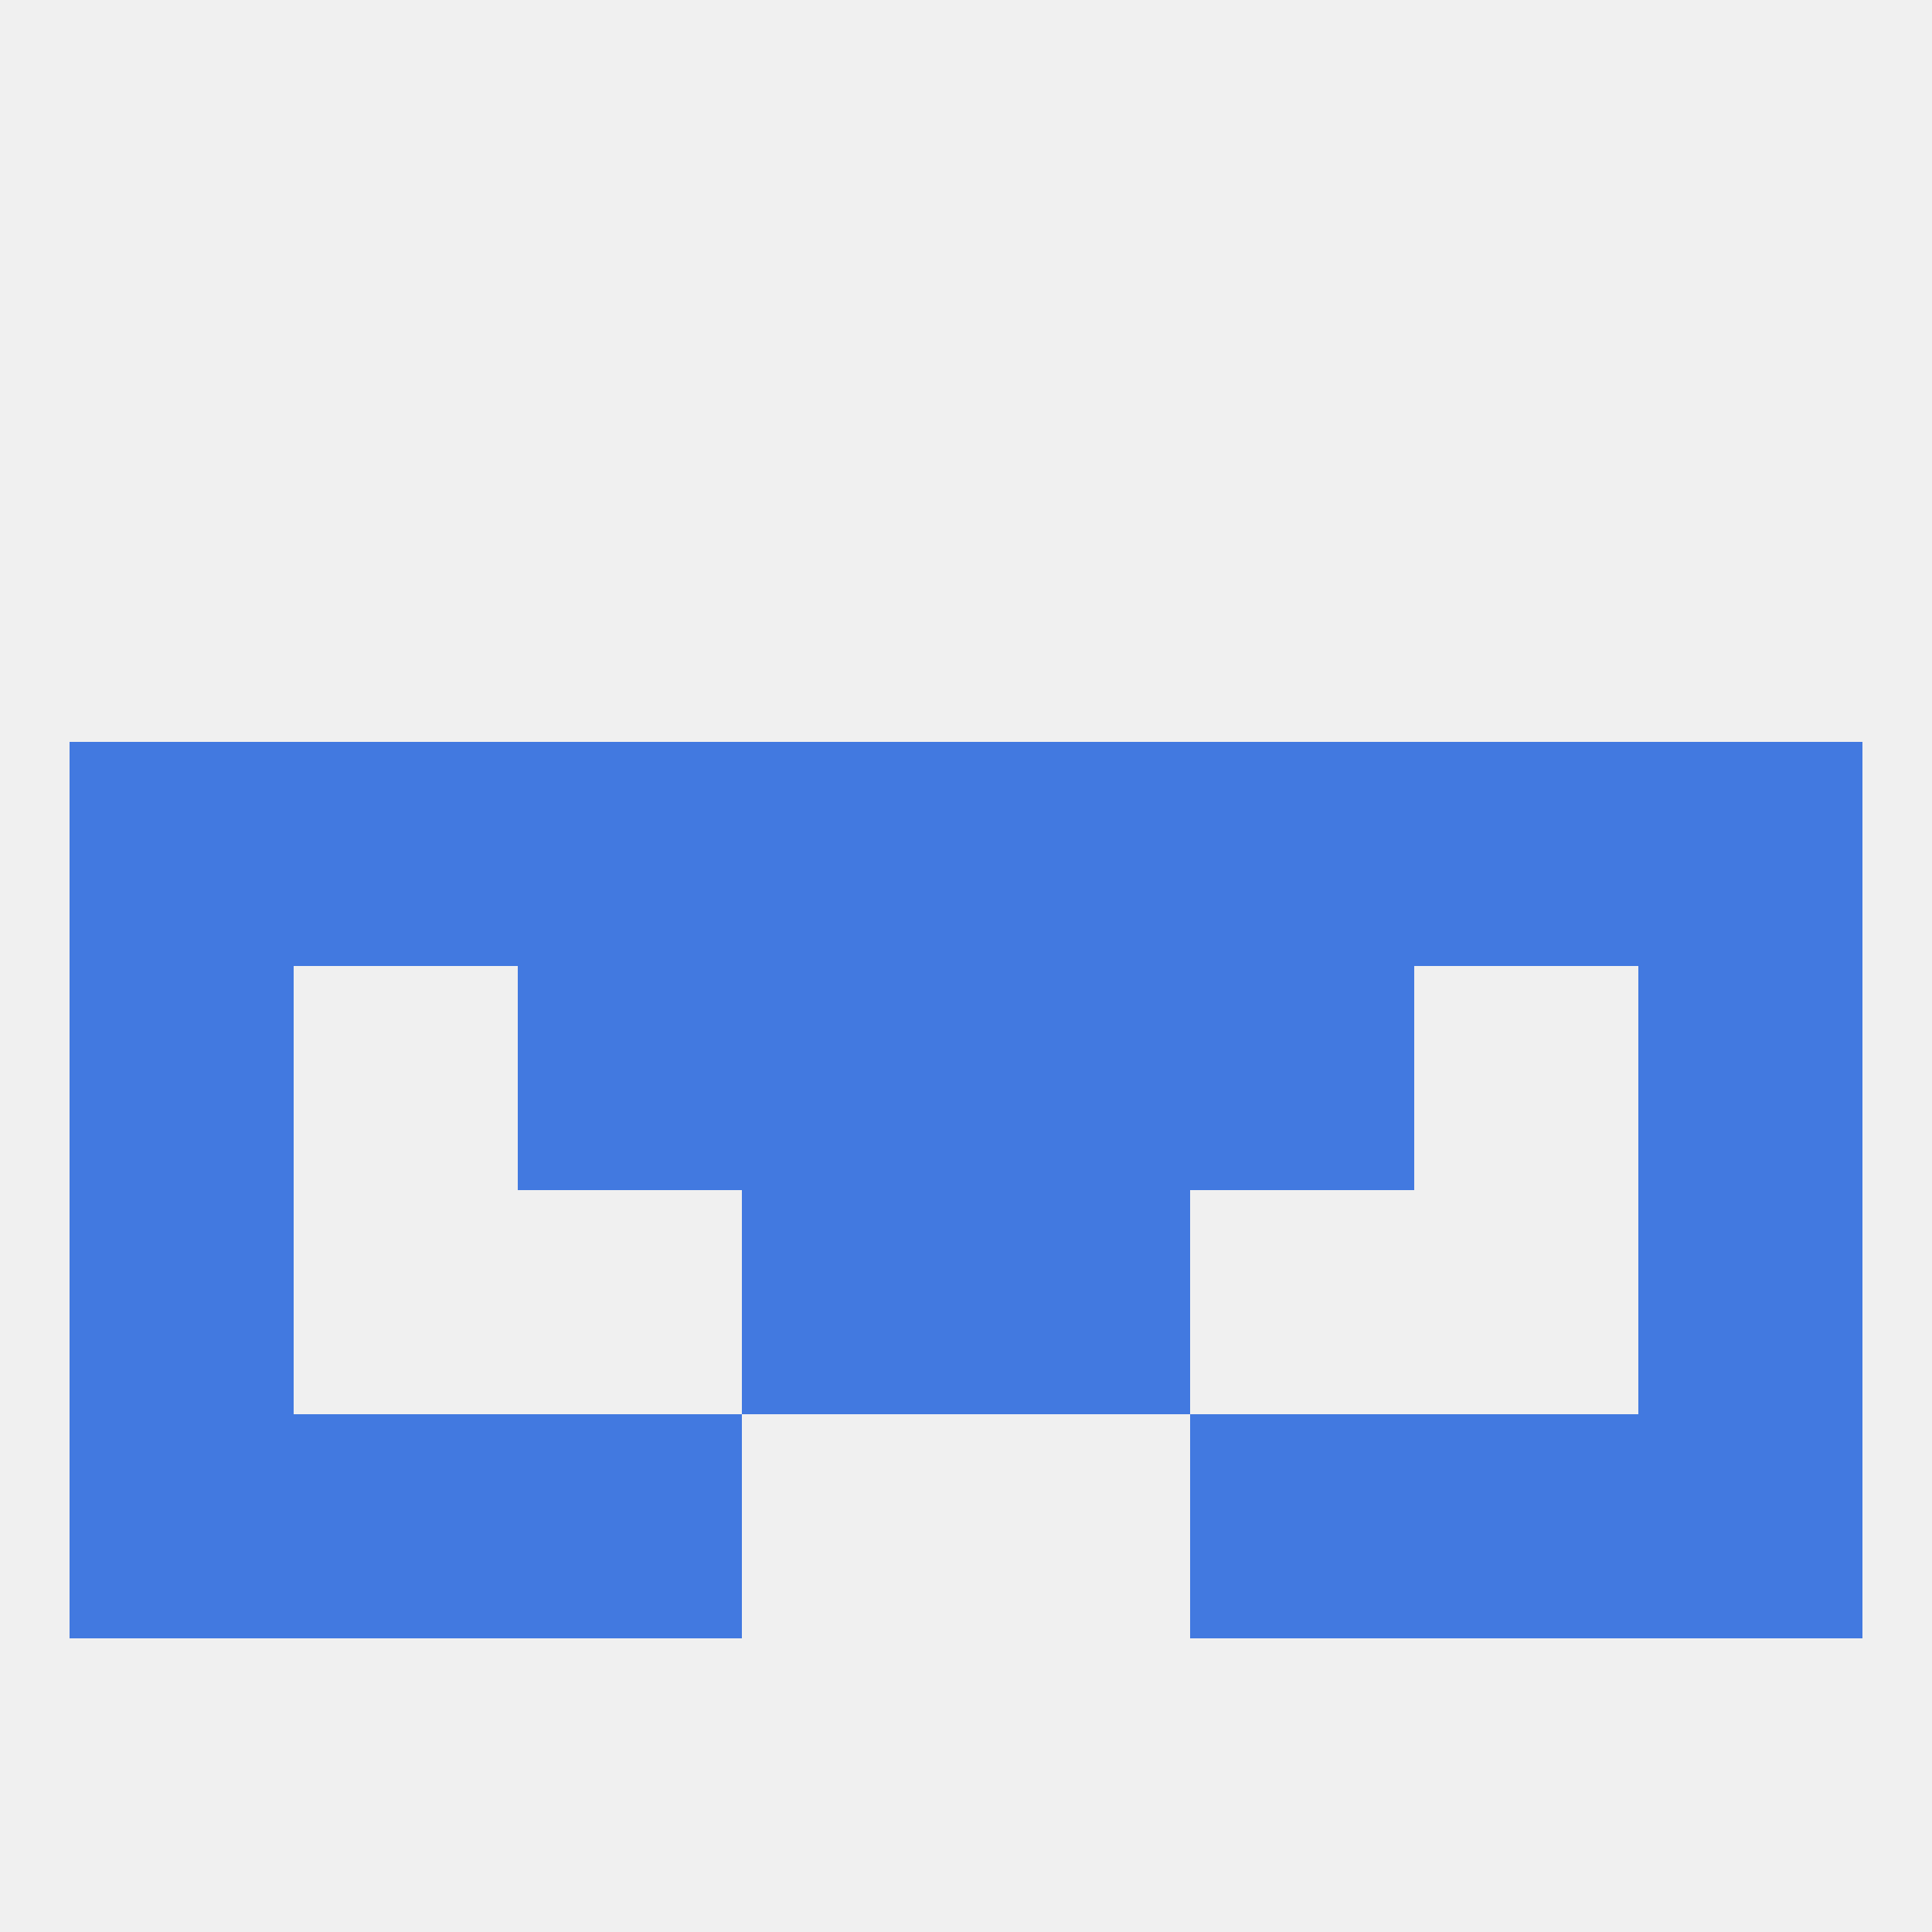
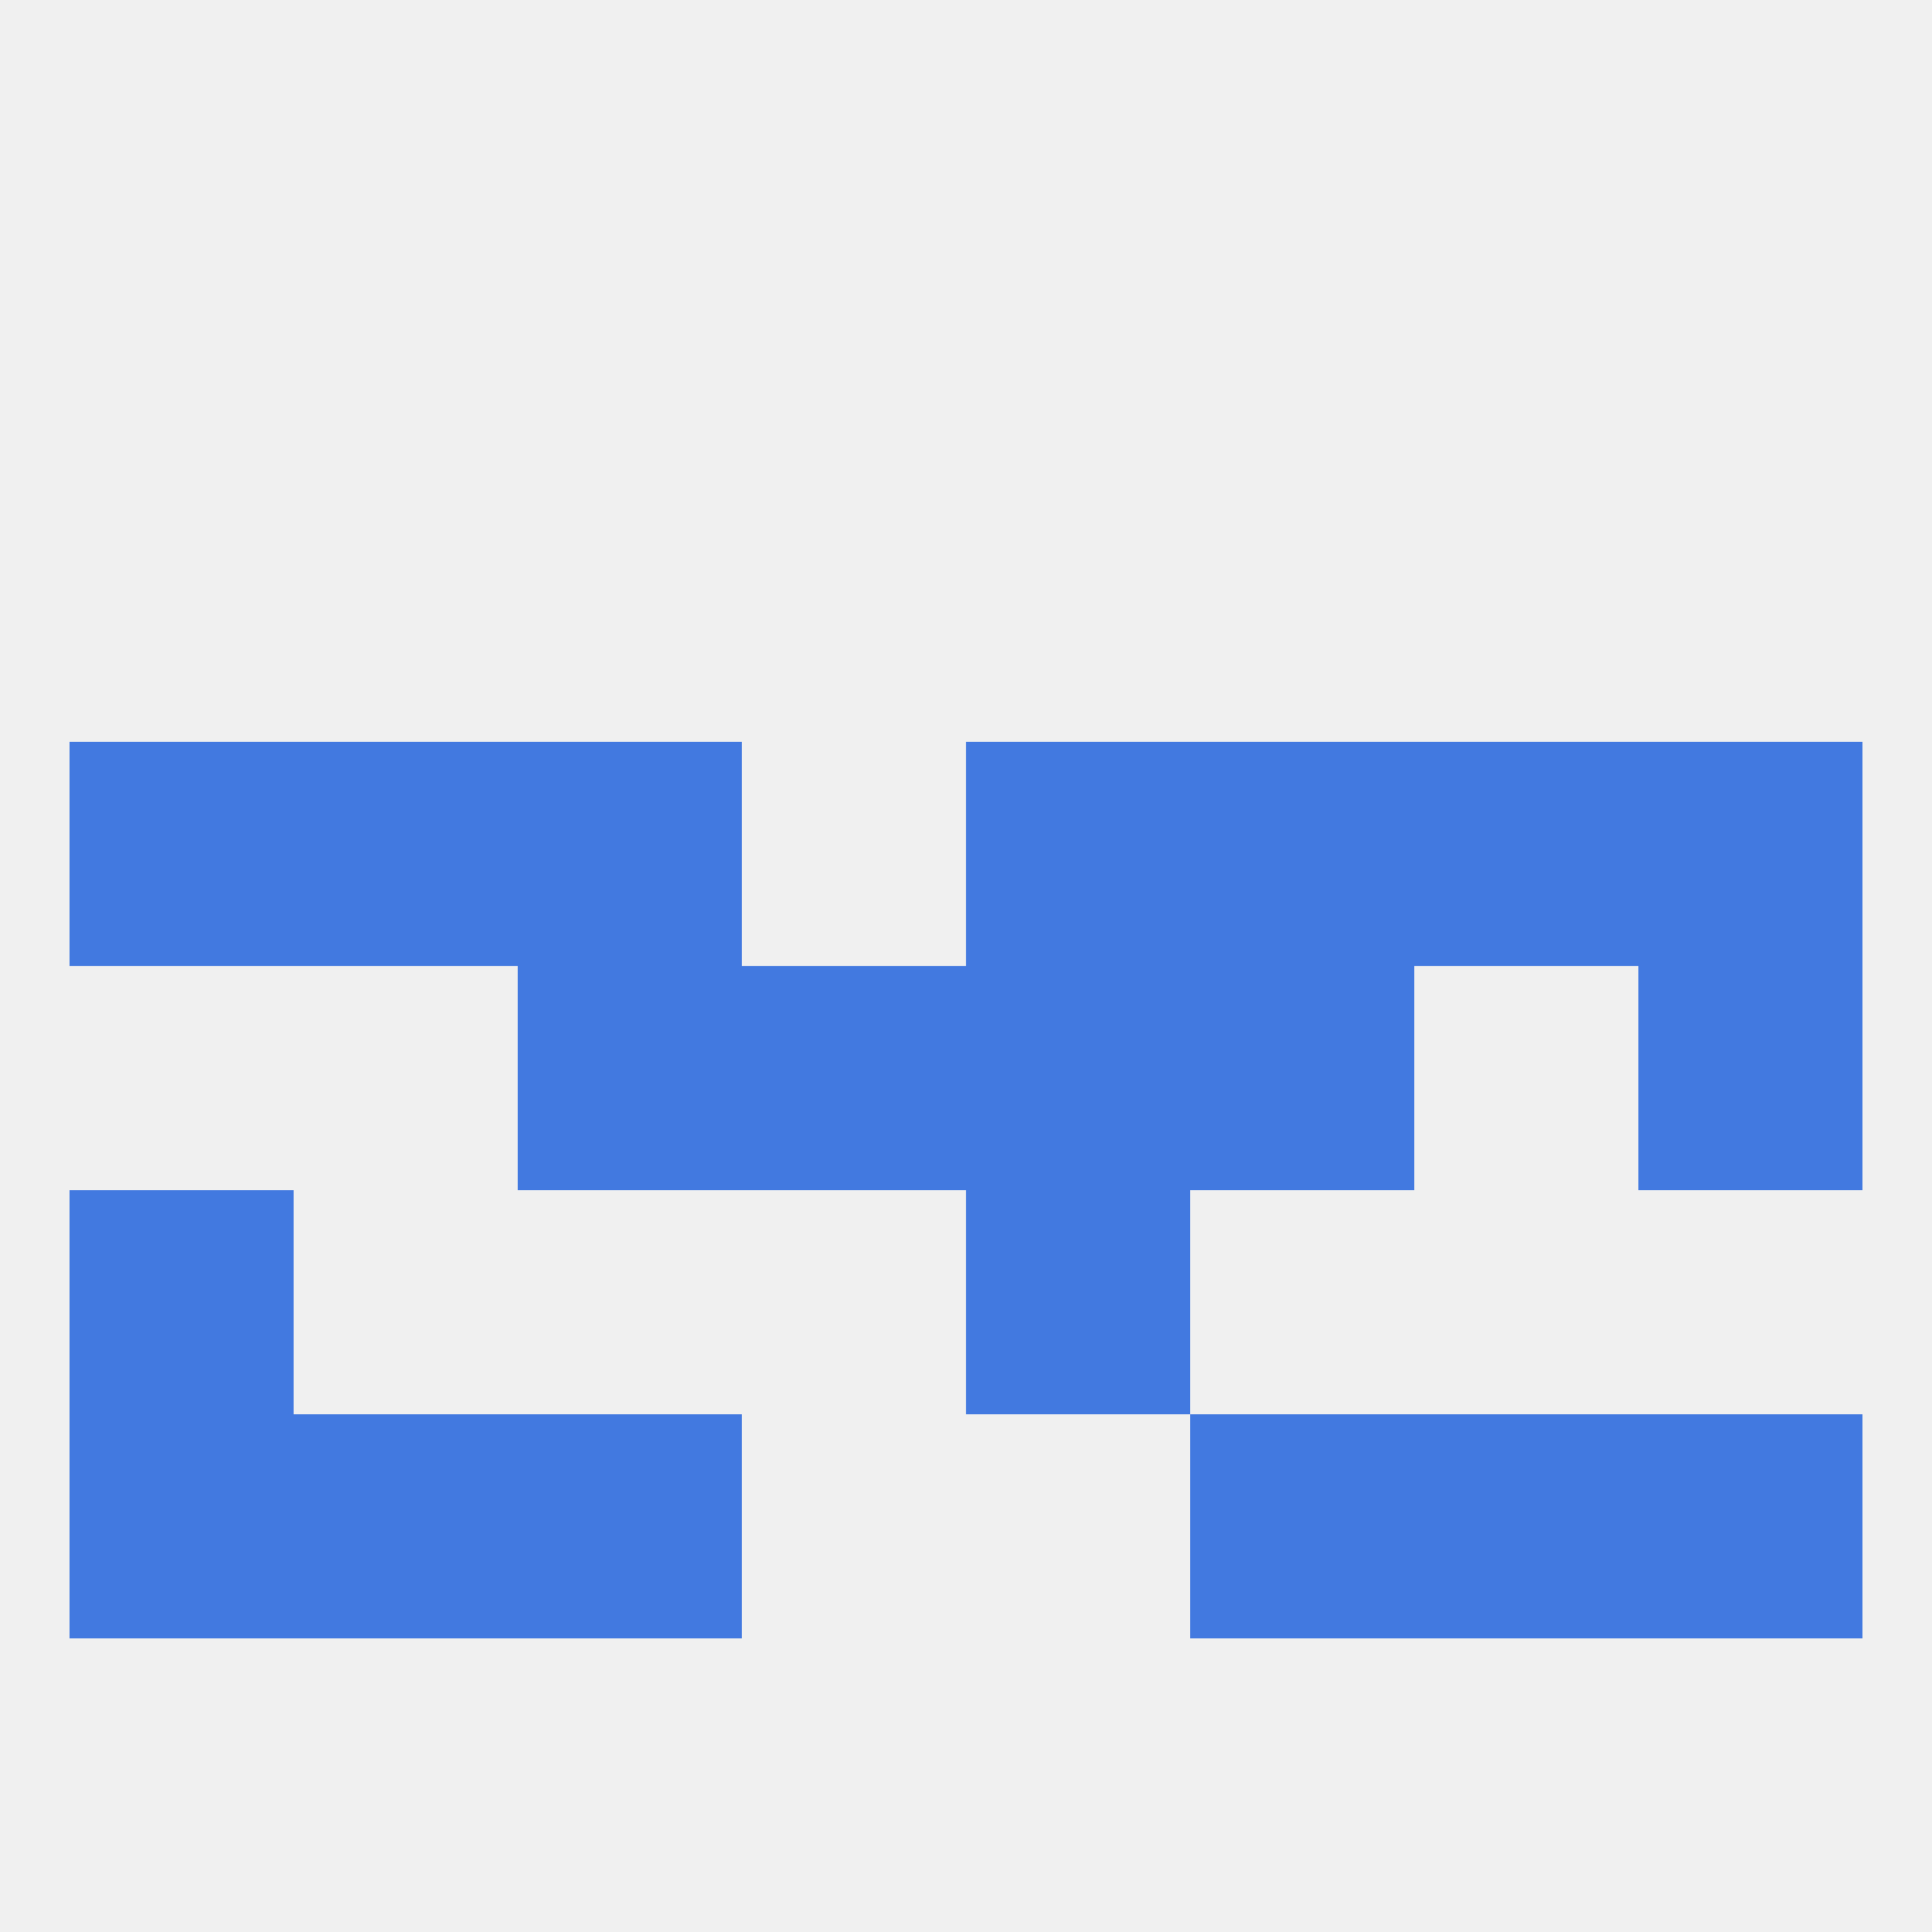
<svg xmlns="http://www.w3.org/2000/svg" version="1.1" baseprofile="full" width="250" height="250" viewBox="0 0 250 250">
  <rect width="100%" height="100%" fill="rgba(240,240,240,255)" />
-   <rect x="9" y="125" width="29" height="29" fill="rgba(66,121,224,255)" />
  <rect x="212" y="125" width="29" height="29" fill="rgba(66,121,224,255)" />
  <rect x="67" y="125" width="29" height="29" fill="rgba(66,121,224,255)" />
  <rect x="154" y="125" width="29" height="29" fill="rgba(66,121,224,255)" />
  <rect x="96" y="125" width="29" height="29" fill="rgba(66,121,224,255)" />
  <rect x="125" y="125" width="29" height="29" fill="rgba(66,121,224,255)" />
  <rect x="38" y="96" width="29" height="29" fill="rgba(66,121,224,255)" />
  <rect x="183" y="96" width="29" height="29" fill="rgba(66,121,224,255)" />
  <rect x="9" y="96" width="29" height="29" fill="rgba(66,121,224,255)" />
  <rect x="212" y="96" width="29" height="29" fill="rgba(66,121,224,255)" />
-   <rect x="96" y="96" width="29" height="29" fill="rgba(66,121,224,255)" />
  <rect x="125" y="96" width="29" height="29" fill="rgba(66,121,224,255)" />
  <rect x="67" y="96" width="29" height="29" fill="rgba(66,121,224,255)" />
  <rect x="154" y="96" width="29" height="29" fill="rgba(66,121,224,255)" />
  <rect x="38" y="183" width="29" height="29" fill="rgba(66,121,224,255)" />
  <rect x="183" y="183" width="29" height="29" fill="rgba(66,121,224,255)" />
  <rect x="9" y="183" width="29" height="29" fill="rgba(66,121,224,255)" />
  <rect x="212" y="183" width="29" height="29" fill="rgba(66,121,224,255)" />
  <rect x="67" y="183" width="29" height="29" fill="rgba(66,121,224,255)" />
  <rect x="154" y="183" width="29" height="29" fill="rgba(66,121,224,255)" />
-   <rect x="96" y="154" width="29" height="29" fill="rgba(66,121,224,255)" />
  <rect x="125" y="154" width="29" height="29" fill="rgba(66,121,224,255)" />
  <rect x="9" y="154" width="29" height="29" fill="rgba(66,121,224,255)" />
-   <rect x="212" y="154" width="29" height="29" fill="rgba(66,121,224,255)" />
</svg>